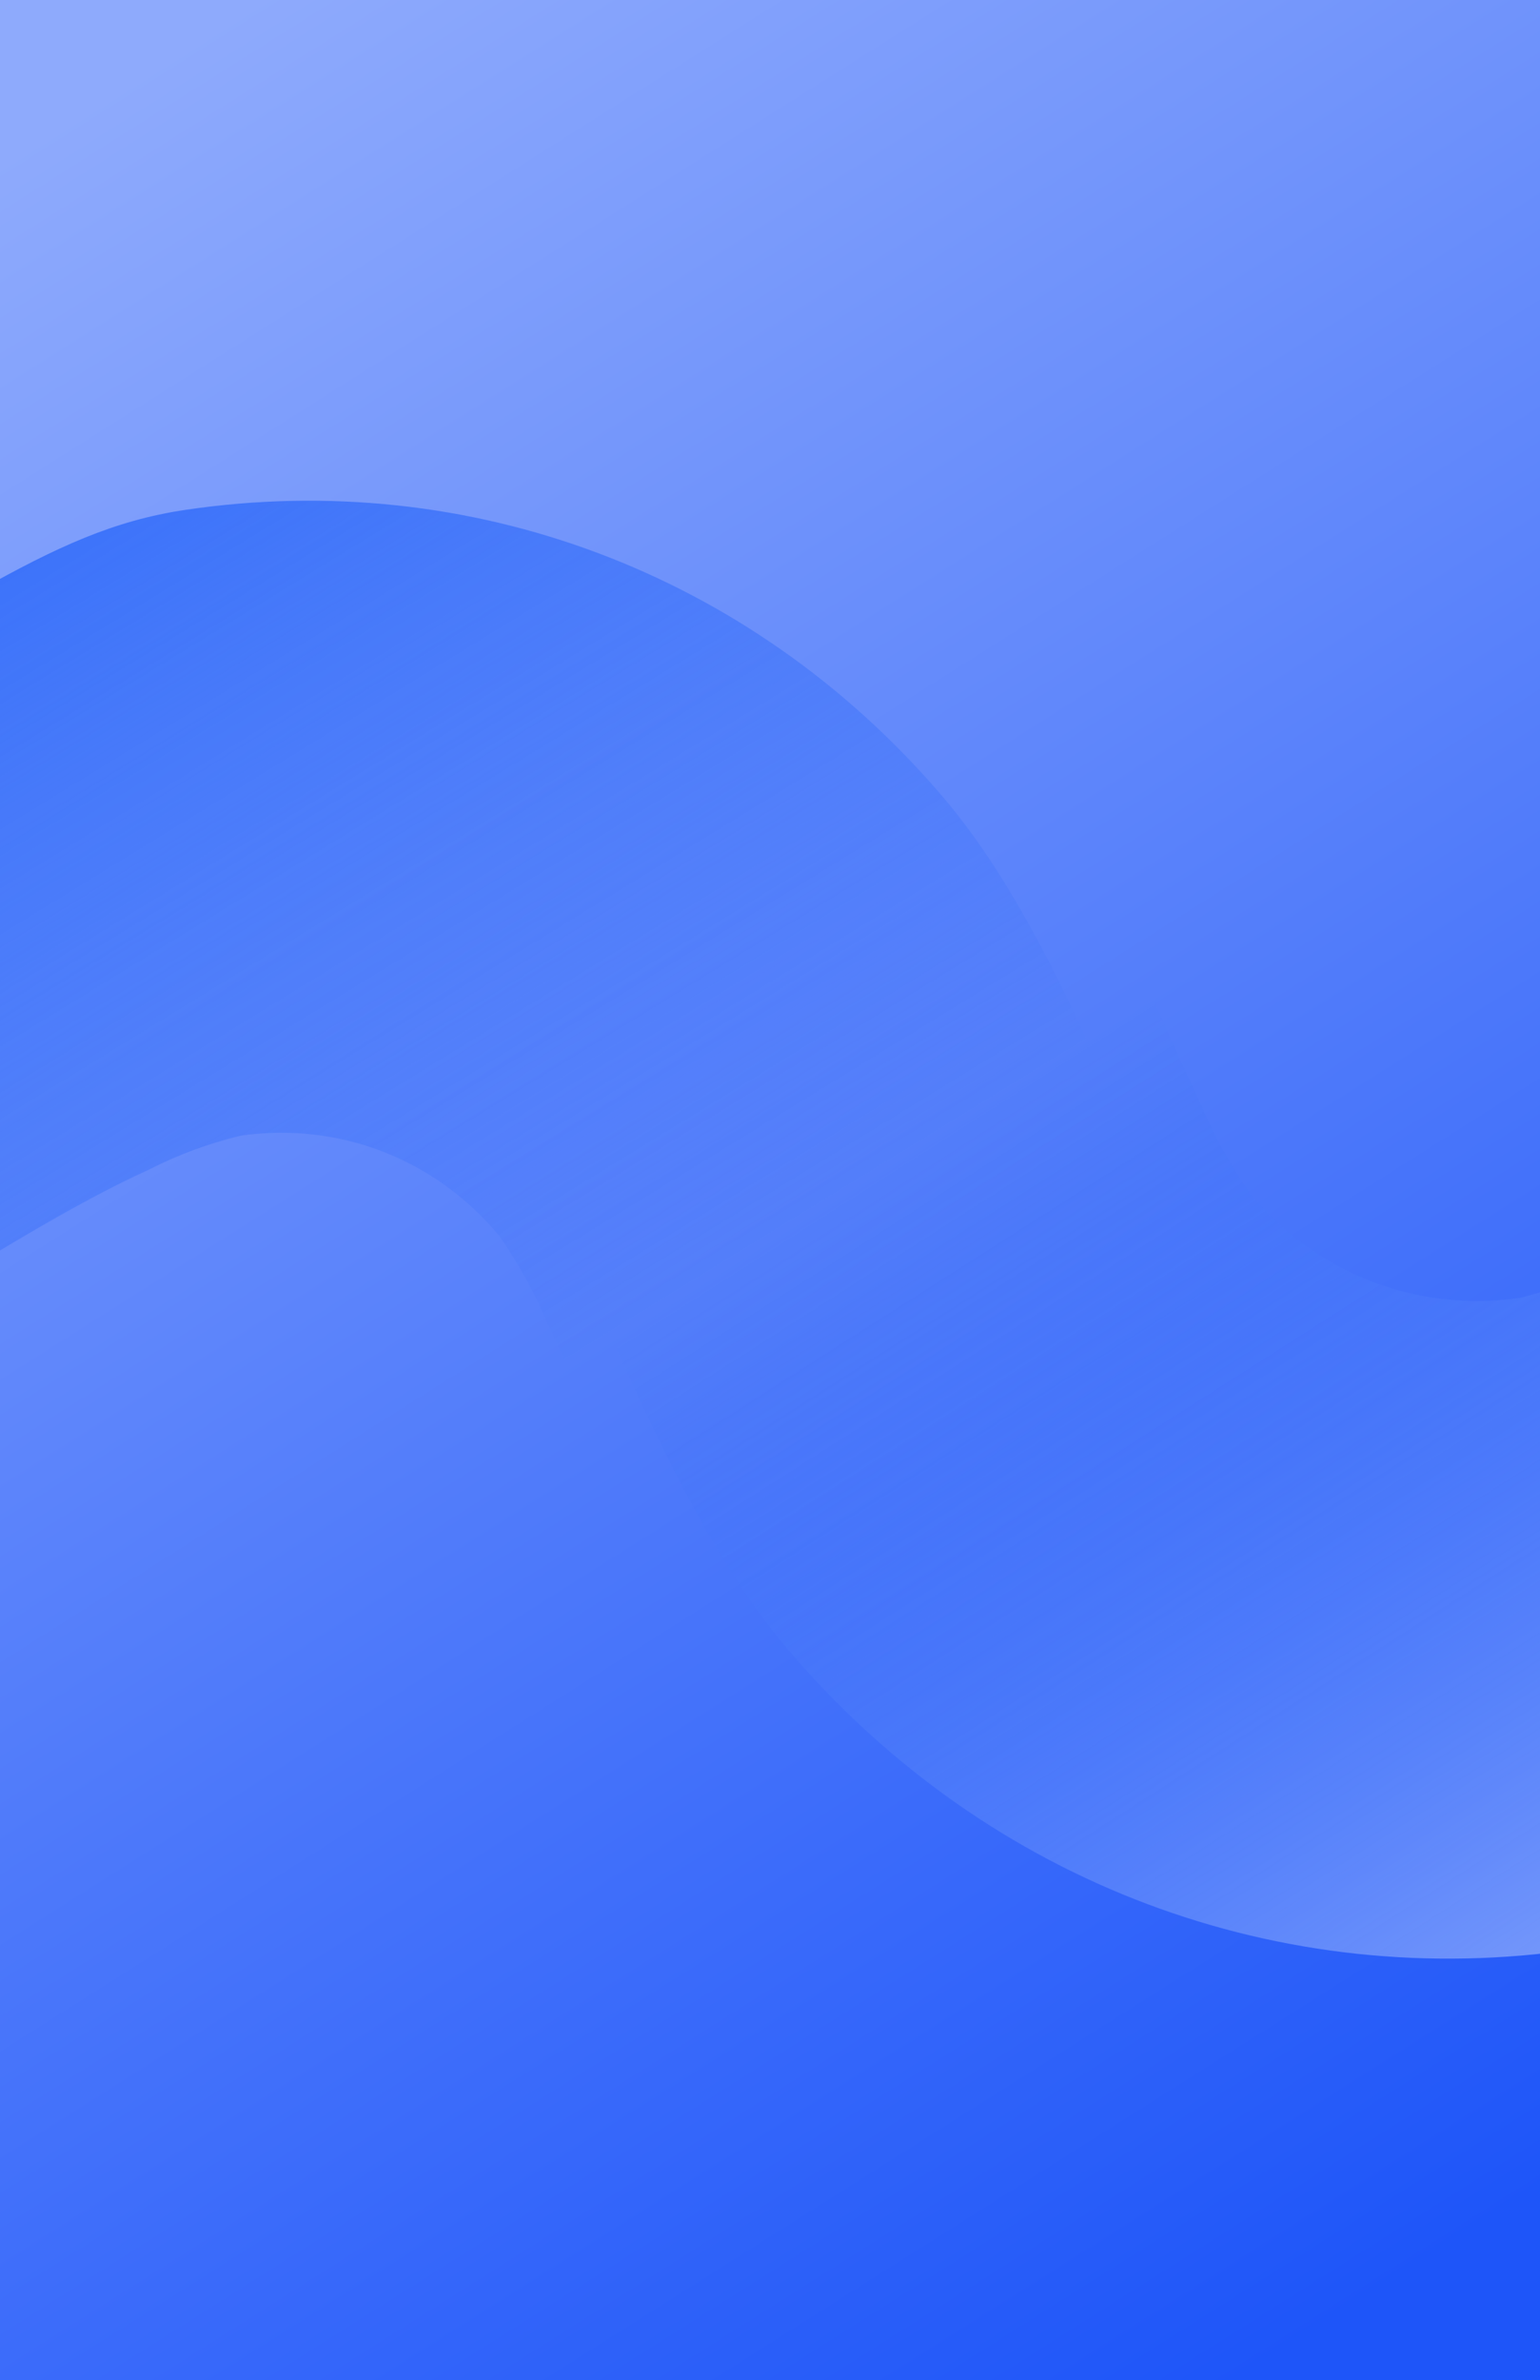
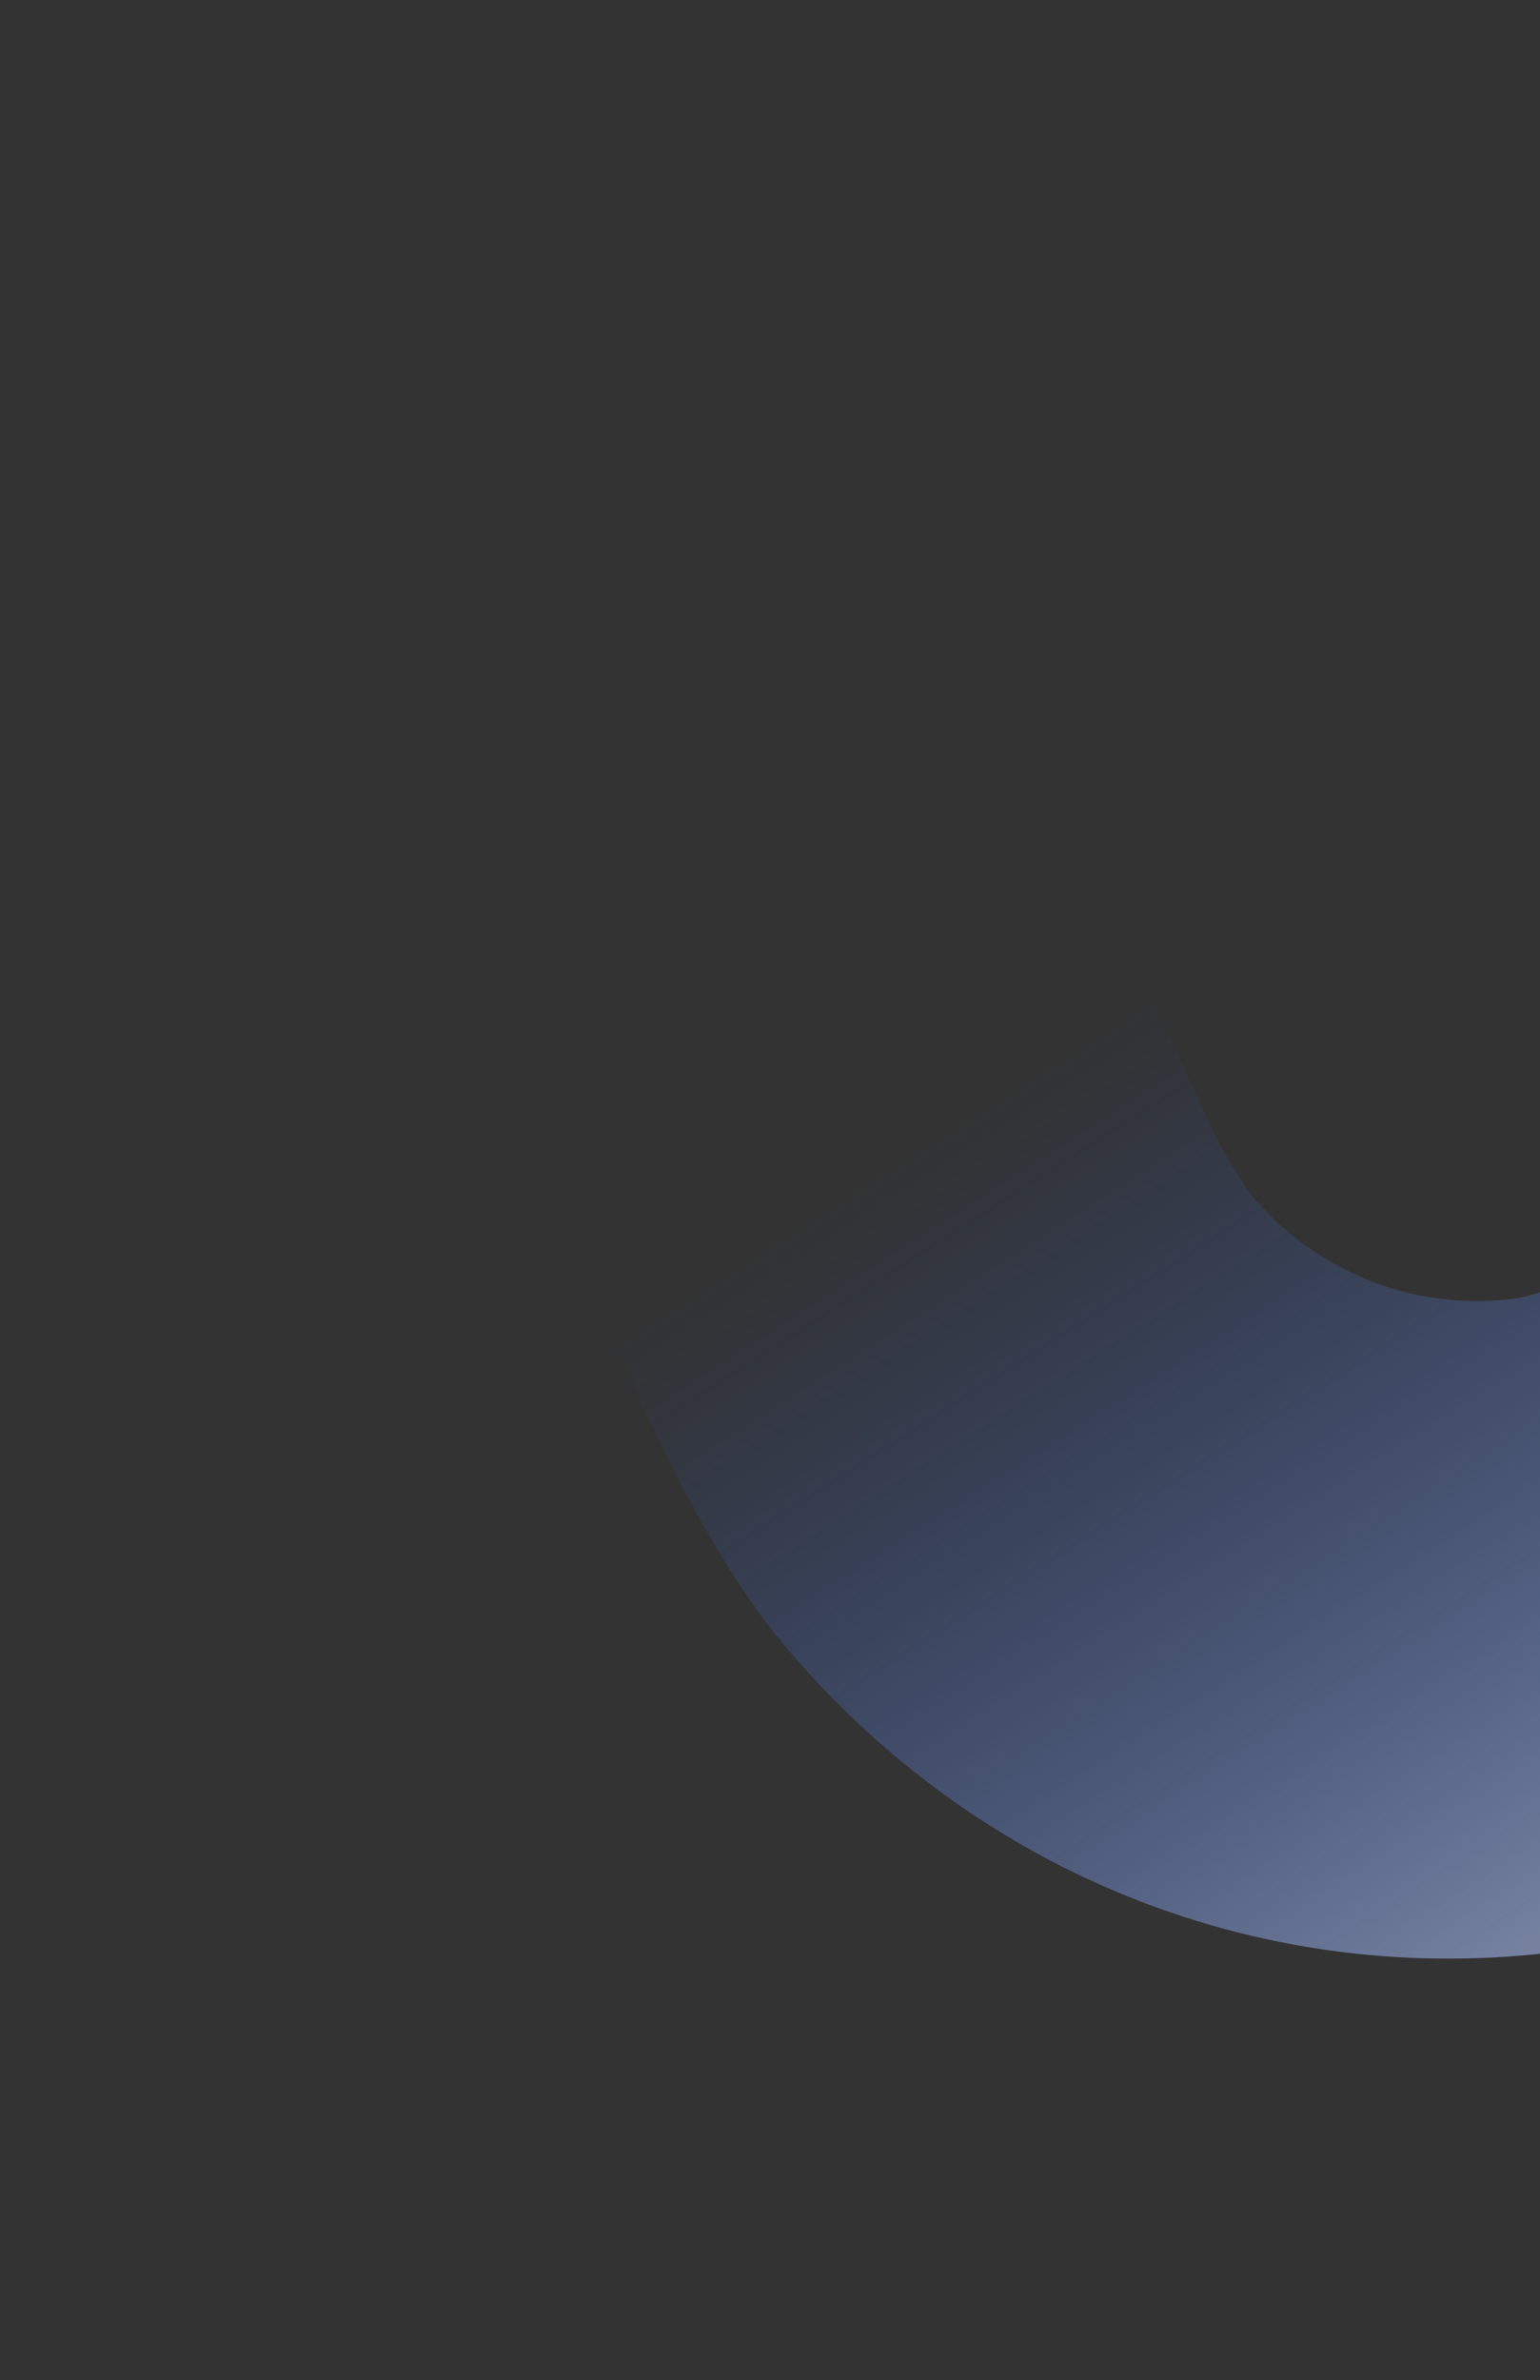
<svg xmlns="http://www.w3.org/2000/svg" width="624" height="964" viewBox="0 0 624 964" fill="none">
  <rect x="0" y="0" width="624" height="964" fill="#333333" stroke="none" />
  <g clip-path="url(#clip0_2002_3521)">
-     <rect x="-52.875" y="-58.875" width="707.75" height="1049.75" rx="10.79" fill="url(#paint0_linear_2002_3521)" stroke="url(#paint1_linear_2002_3521)" stroke-width="0.25" />
-     <path opacity="0.7" d="M-501.001 534.857C-508.727 519.251 -501.179 499.49 -487.636 490.722L-487.546 490.94L-460.164 476.372L-142.681 313.586C-17.304 249.301 17.148 215.092 75.151 206.504C190.447 189.429 303.842 232.028 380.813 321.329C419.447 366.036 446.746 431.89 501.522 564.034L501.524 564.038L650.762 924.06C655.139 935.83 652.458 949.367 643.905 959.041C632.163 971.936 612.926 972.81 601.184 960.851C515.963 887.413 424.35 822.805 327.33 767.579C320.926 764.253 316.051 758.555 313.159 751.577L282.244 676.999C253.861 608.528 236.415 566.442 221.56 535.454C216.408 523.025 209.895 511.557 202.346 500.621C176.294 469.293 137.421 454.322 97.544 459.962C84.764 463.078 72.318 467.608 60.506 473.665C29.824 487.545 -2.986 508.048 -67.769 547.869L-119.021 580.408C-127.977 583.948 -134.695 583.47 -139.762 583.11L-472.811 551.339C-478.071 550.965 -495.589 546.095 -501.001 534.857Z" fill="url(#paint2_linear_2002_3521)" />
    <path opacity="0.7" d="M1238.42 447.779C1246.46 464.017 1238.6 484.579 1224.51 493.702L1224.42 493.476L1195.93 508.635L865.576 678.018C735.118 744.908 699.269 780.504 638.915 789.44C518.947 807.207 400.956 762.882 320.865 669.961C280.665 623.442 252.261 554.919 195.264 417.42L195.262 417.416L39.976 42.803C35.422 30.556 38.211 16.47 47.112 6.404C59.329 -7.014 79.346 -7.923 91.564 4.521C180.239 80.935 275.564 148.162 376.516 205.625C383.18 209.087 388.252 215.015 391.262 222.276L423.429 299.876C452.962 371.123 471.116 414.915 486.573 447.158C491.934 460.091 498.711 472.023 506.565 483.403C533.674 516 574.121 531.578 615.615 525.709C628.913 522.468 641.863 517.754 654.154 511.451C686.079 497.008 720.219 475.675 787.628 434.24L840.956 400.382C850.276 396.699 857.266 397.196 862.538 397.57L1209.09 430.63C1214.56 431.018 1232.79 436.085 1238.42 447.779Z" fill="url(#paint3_linear_2002_3521)" />
  </g>
  <defs>
    <linearGradient id="paint0_linear_2002_3521" x1="1372" y1="-802.75" x2="1922.04" y2="67.555" gradientUnits="userSpaceOnUse">
      <stop stop-color="#8EAAFC" />
      <stop offset="1" stop-color="#1E55F9" />
    </linearGradient>
    <linearGradient id="paint1_linear_2002_3521" x1="301" y1="-59" x2="301" y2="991" gradientUnits="userSpaceOnUse">
      <stop stop-color="white" />
      <stop offset="1" stop-color="white" stop-opacity="0" />
    </linearGradient>
    <linearGradient id="paint2_linear_2002_3521" x1="612.811" y1="1086.67" x2="9.838" y2="104.405" gradientUnits="userSpaceOnUse">
      <stop offset="0.568" stop-color="#1E5FF9" stop-opacity="0" />
      <stop offset="0.92" stop-color="#1E5FF9" />
    </linearGradient>
    <linearGradient id="paint3_linear_2002_3521" x1="-690.425" y1="-1224.74" x2="668.377" y2="898.96" gradientUnits="userSpaceOnUse">
      <stop offset="0.791" stop-color="#1E5FF9" stop-opacity="0" />
      <stop offset="1" stop-color="#D9E2FE" />
    </linearGradient>
    <clipPath id="clip0_2002_3521">
      <rect width="624" height="964" fill="white" />
    </clipPath>
  </defs>
</svg>